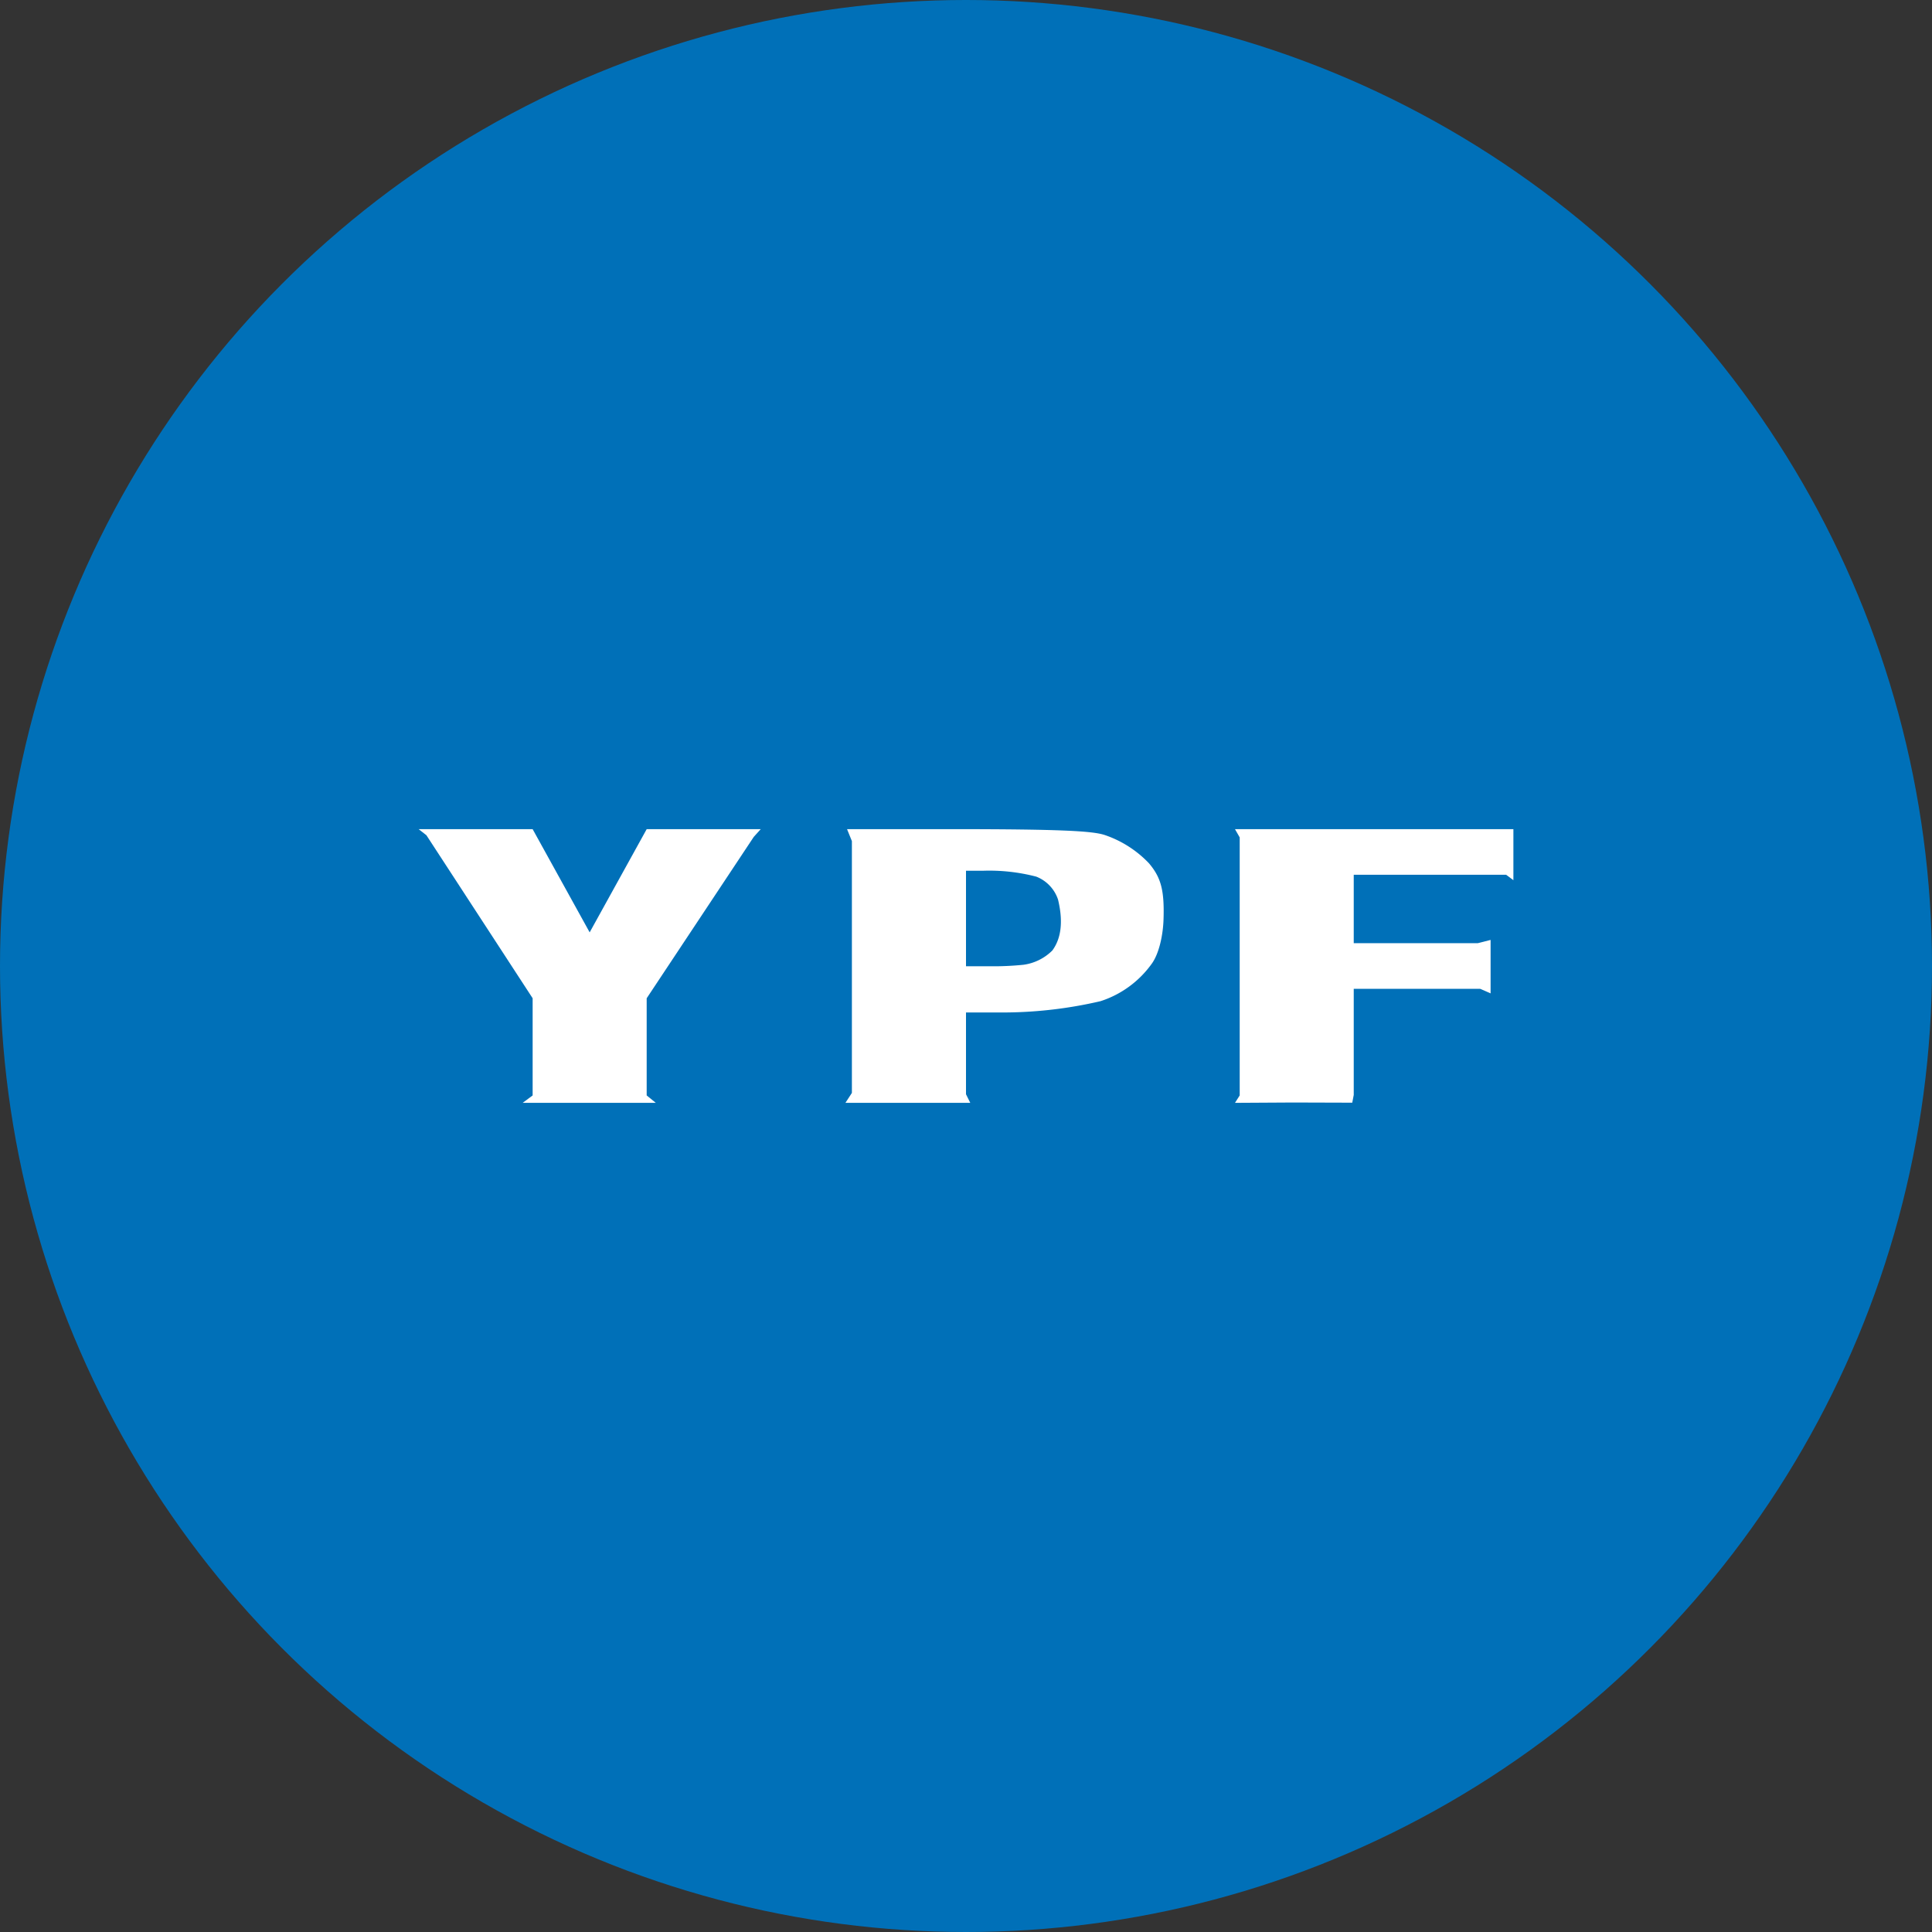
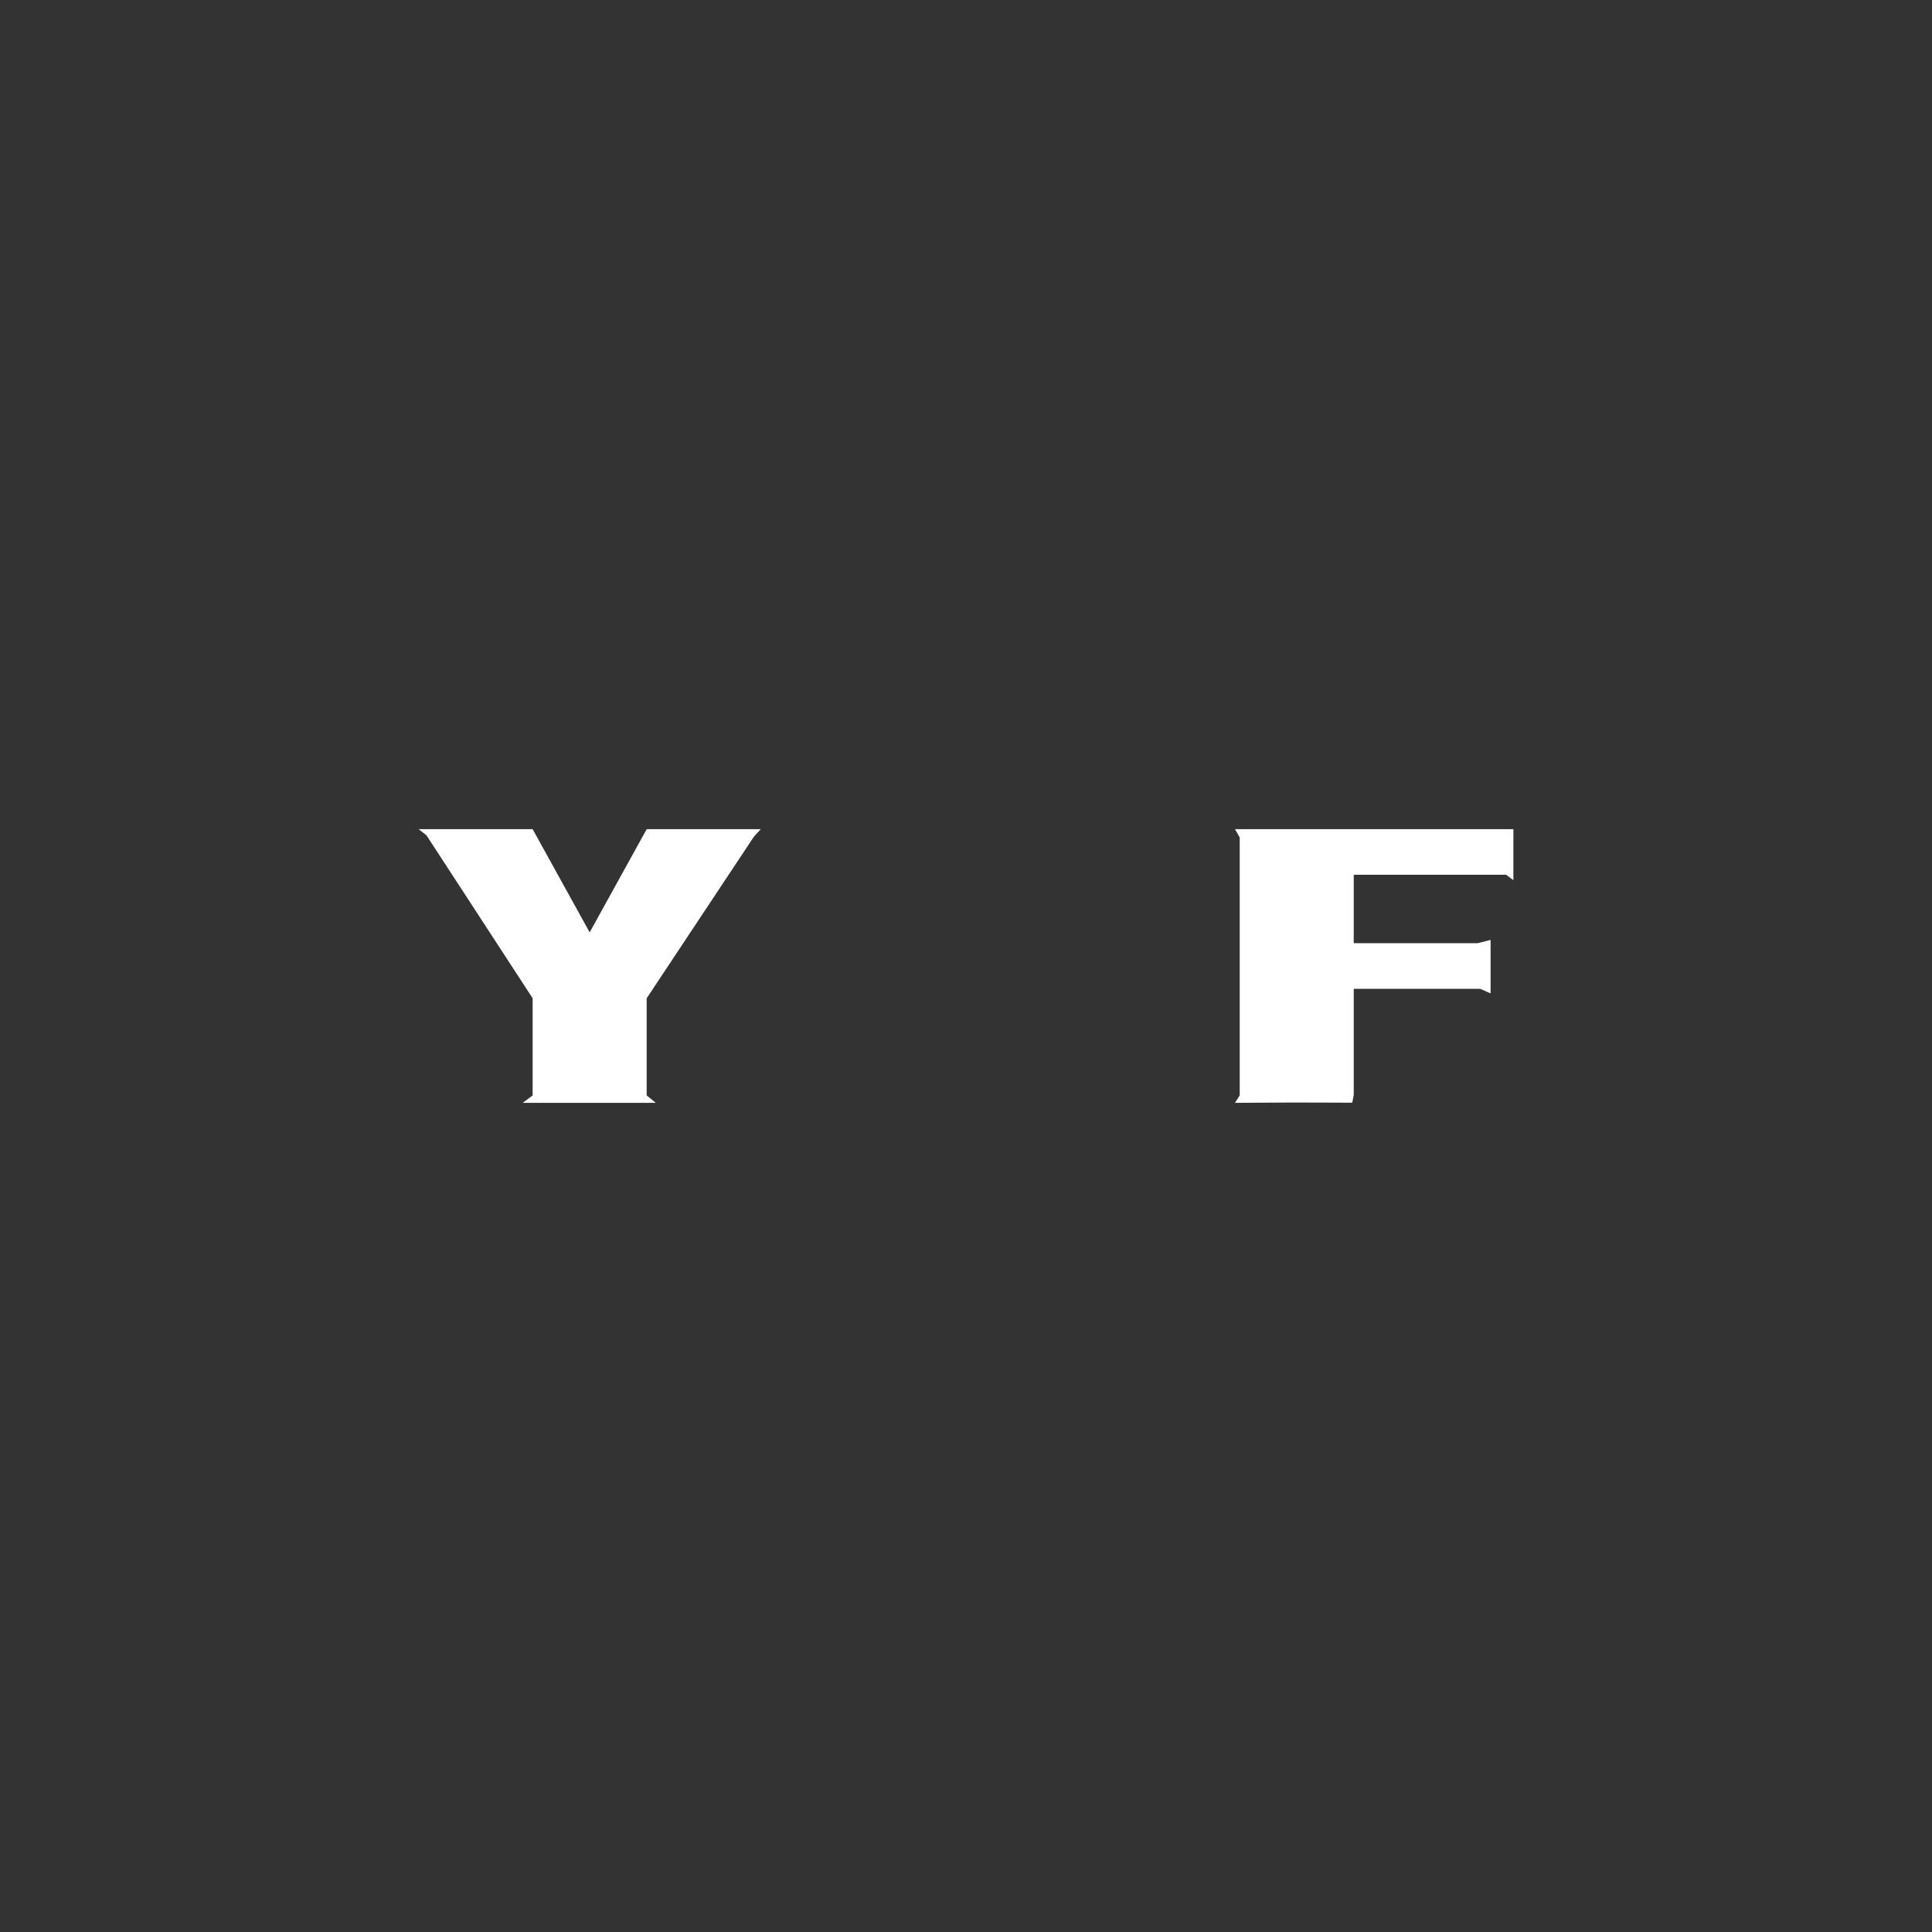
<svg xmlns="http://www.w3.org/2000/svg" viewBox="0 0 300 300" width="300" height="300">
  <rect x="0" y="0" width="300" height="300" fill="#333333" stroke="none" />
  <defs>
    <clipPath id="bz_circular_clip">
      <circle cx="150.0" cy="150.0" r="150.0" />
    </clipPath>
  </defs>
  <g clip-path="url(#bz_circular_clip)">
-     <path d="M0,0H300V300H0Z" fill="#0070b8" />
    <g>
      <path d="M235,128.75H191.767l.733,1.282V170.099l-.733,1.151,9.017-.053,9.194.028.23-1.204V153.542H229.84l1.619.708v-8.298l-1.994.506H210.208v-10.625h23.665l1.126.843Zm-152.292,0H65l1.211.942,16.497,25.316V170.099l-1.548,1.151h20.673l-1.417-1.151V155.012l16.625-25.057,1.084-1.204H100.417l-8.854,16.026Z" fill="#fff" />
-       <path d="M131.53,128.75H148.385c16.189.007,21.172.283,23.092.889a16.996,16.996,0,0,1,6.942,4.42c1.888,2.238,2.398,4.236,2.252,8.734-.074,2.345-.666,5.249-1.827,6.853a15.72,15.72,0,0,1-7.951,5.815,67.042,67.042,0,0,1-14.567,1.753H150v12.7l.662,1.335H131.279l1.002-1.544v-39.1Zm21.062,6.46H150v14.832h3.818a45.929,45.929,0,0,0,5.111-.234,7.828,7.828,0,0,0,4.484-2.224c1.672-2.288,1.509-5.288.878-7.902a5.786,5.786,0,0,0-3.382-3.559A28.996,28.996,0,0,0,152.593,135.21Z" fill="#fff" />
    </g>
  </g>
</svg>